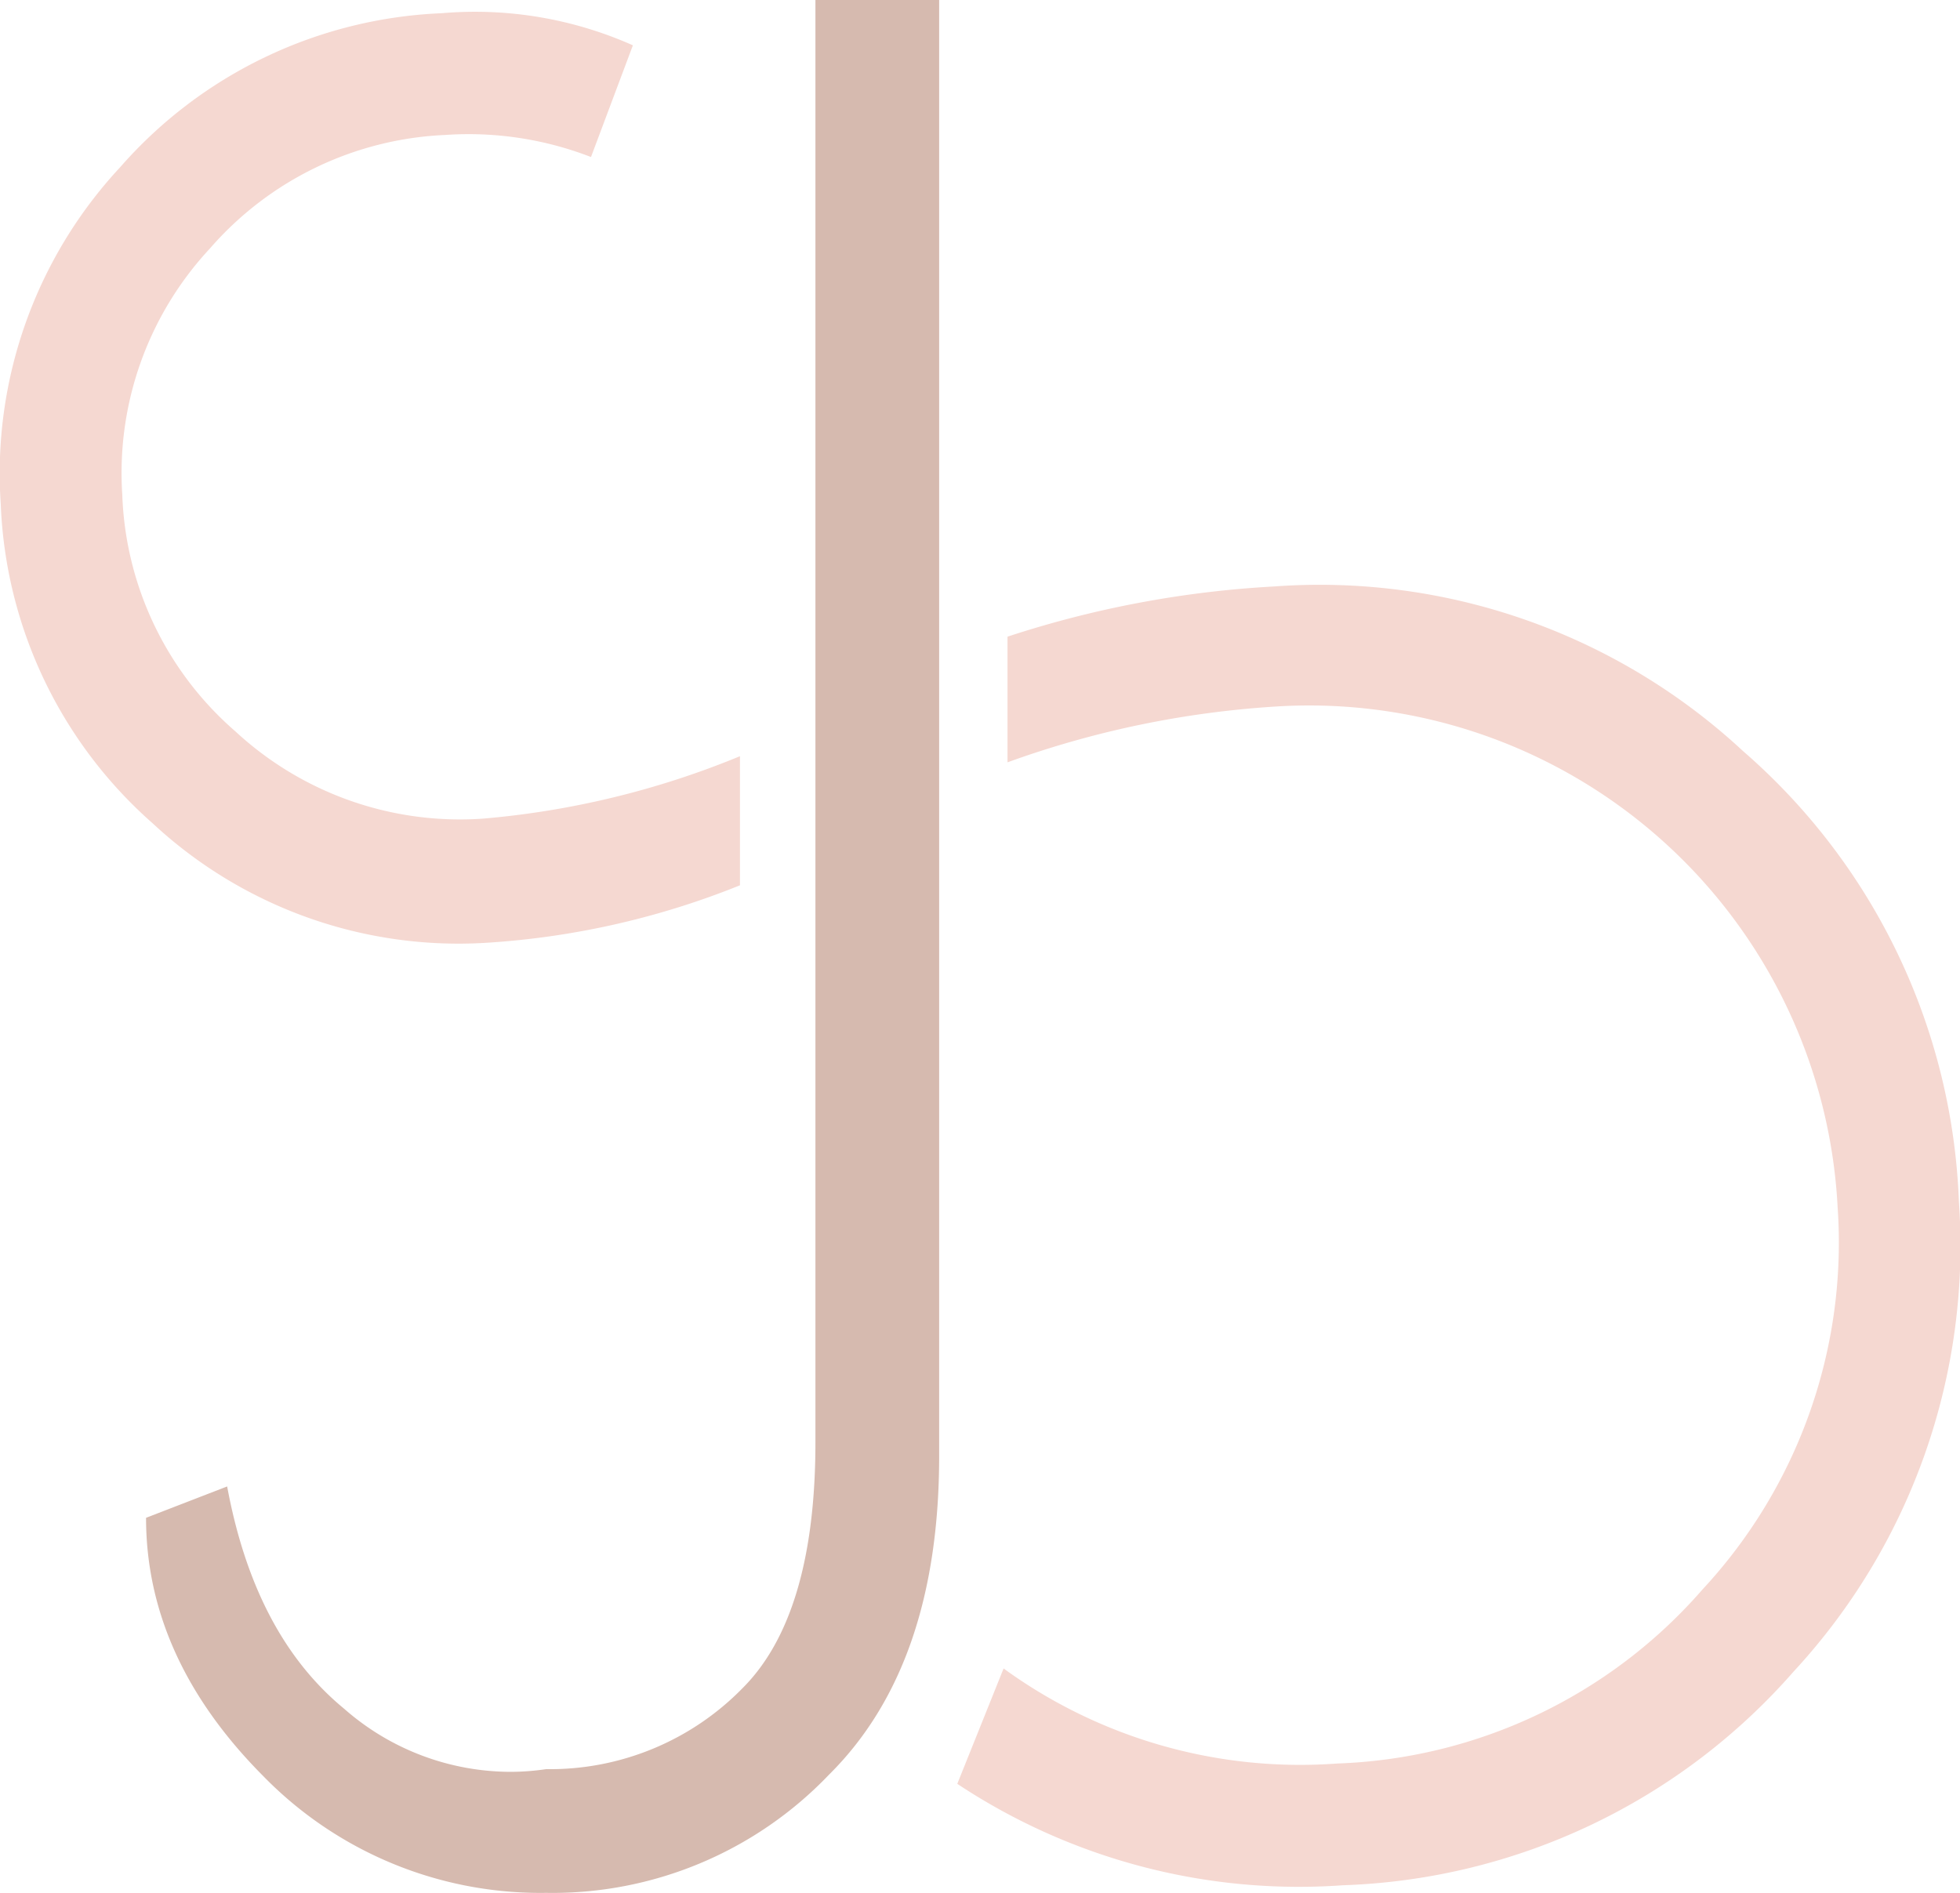
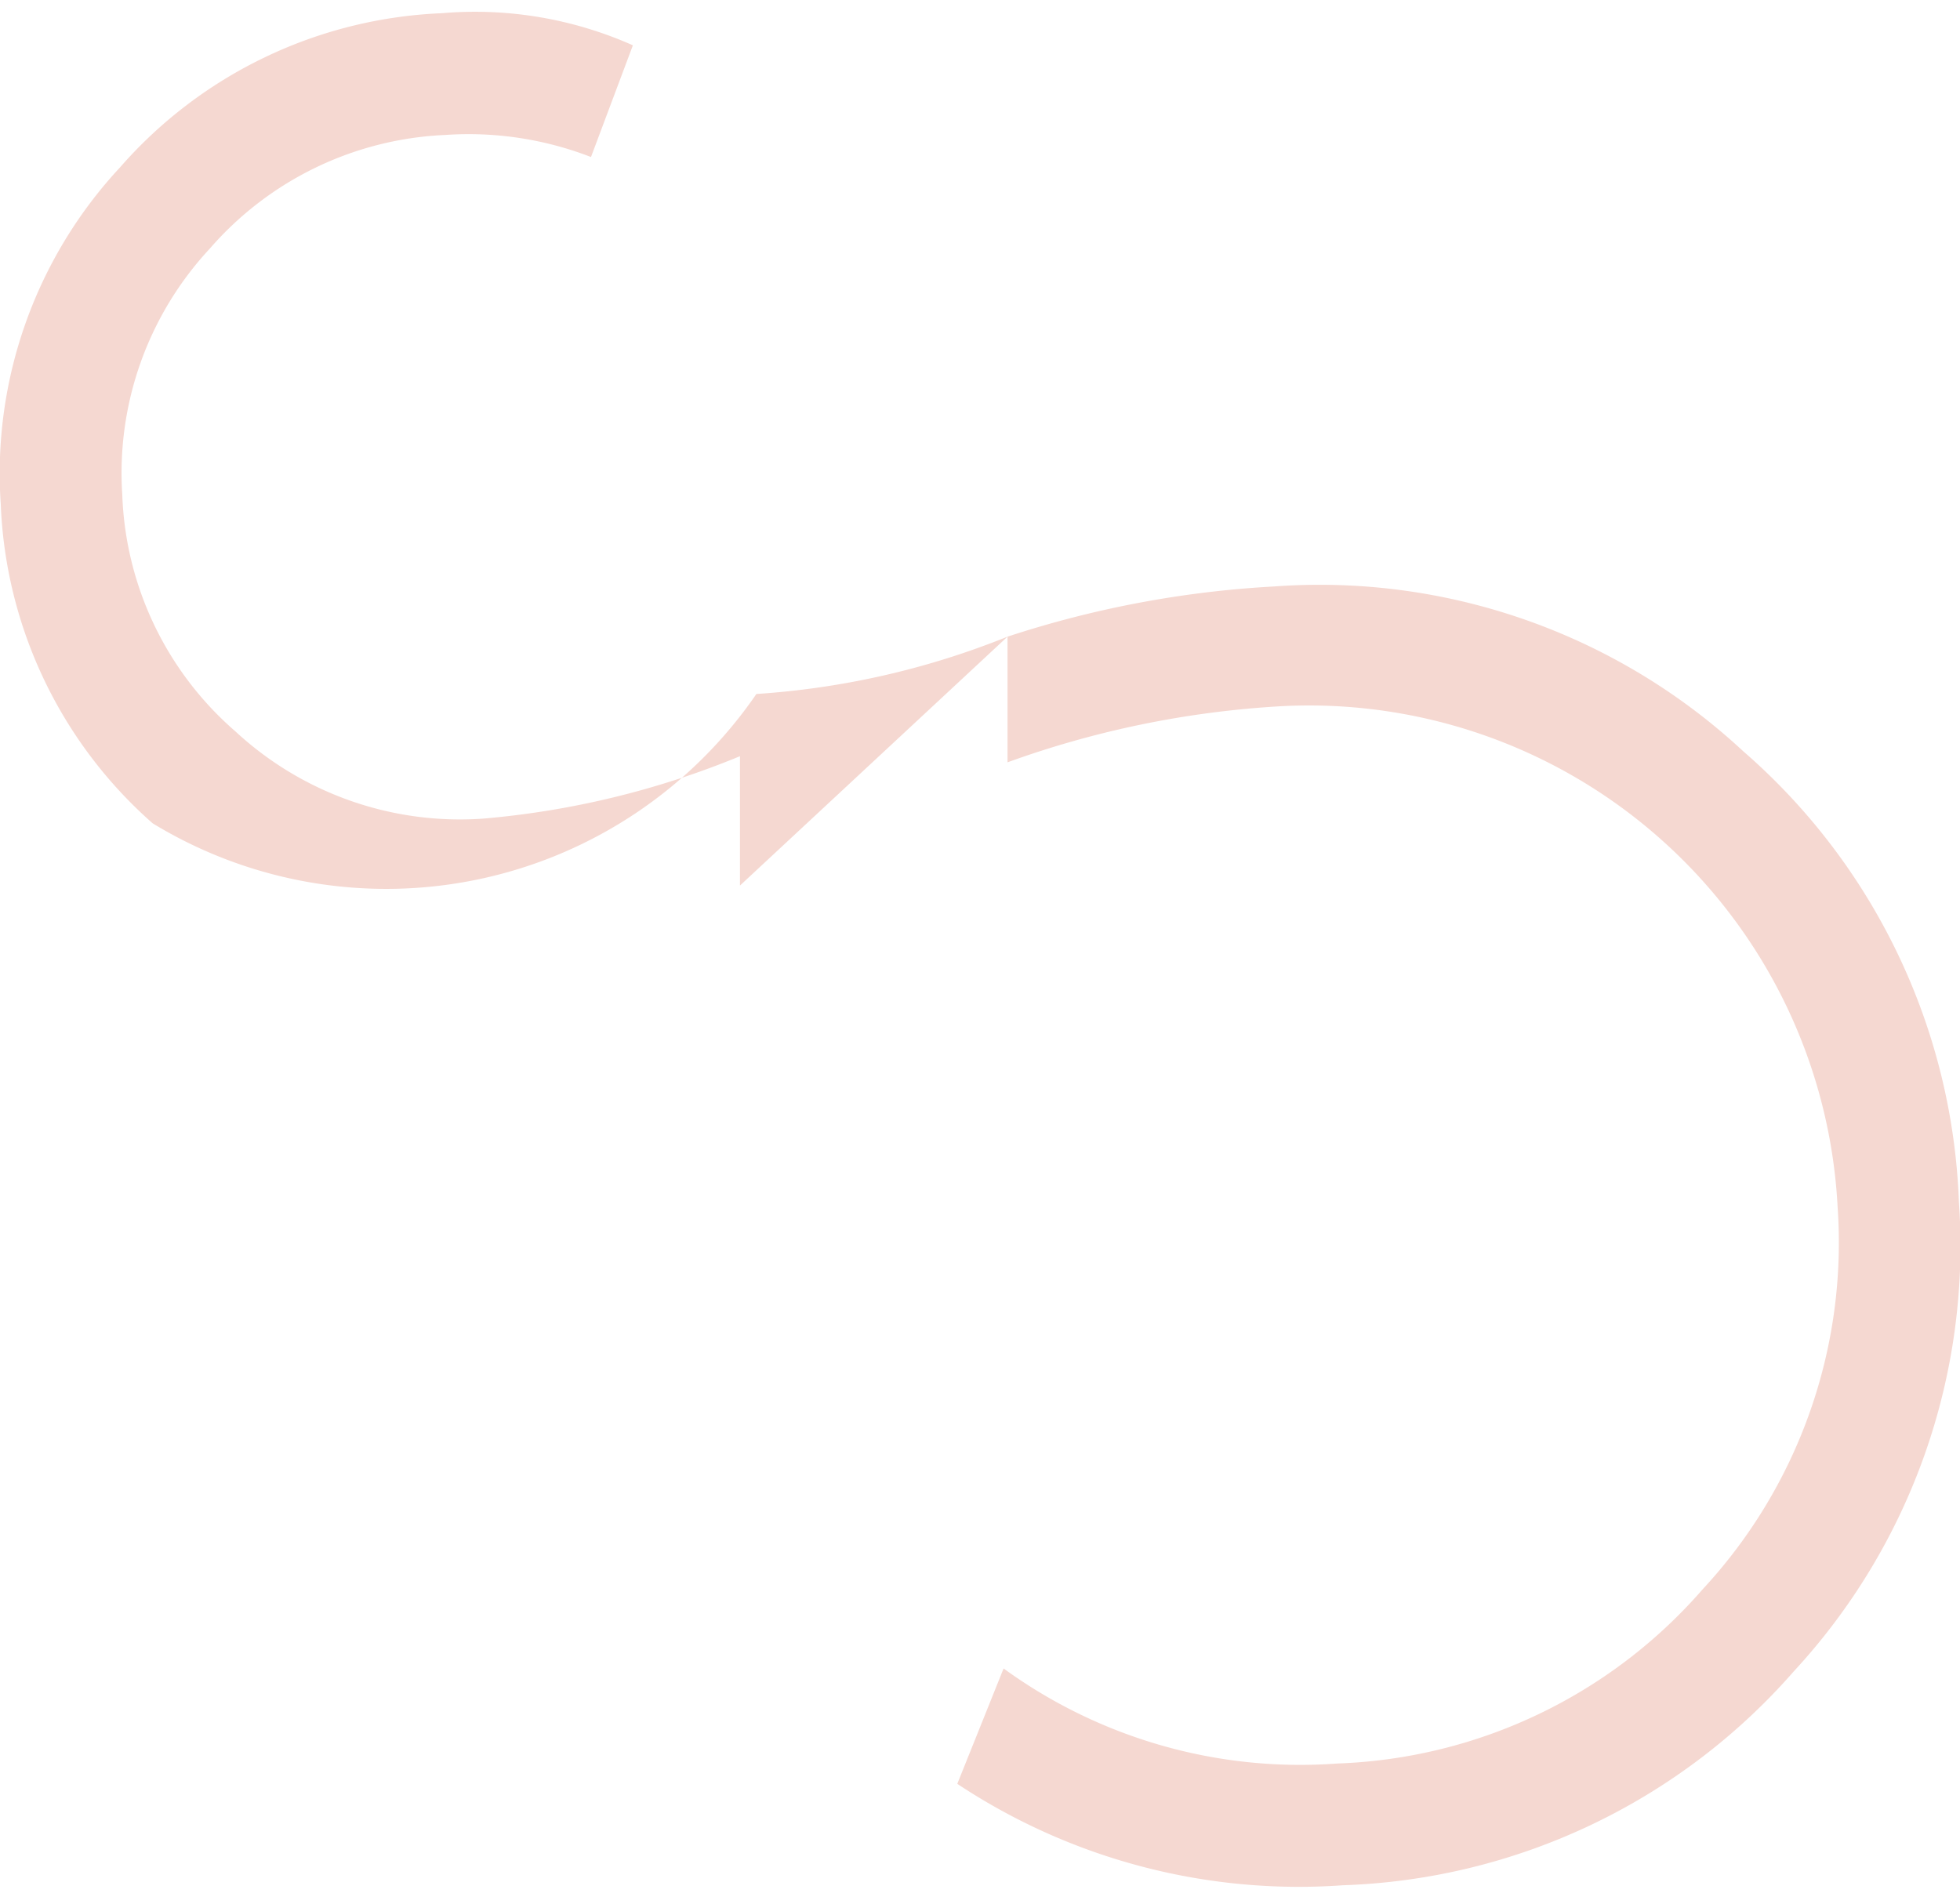
<svg xmlns="http://www.w3.org/2000/svg" width="79.996" height="77.27" viewBox="0 0 79.996 77.27">
  <g transform="translate(0.001)">
-     <path d="M38.33,59.44c0,5.68-1.49,10.03-4.5,13.01a15.6,15.6,0,0,1-11.54,4.82,15.8,15.8,0,0,1-11.56-4.78c-3.18-3.2-4.77-6.72-4.77-10.53l3.31-1.28c.75,4.04,2.33,7.06,4.77,9.07a10.315,10.315,0,0,0,6.85,2.58,10.1,10.1,0,0,0,1.4-.11,10.988,10.988,0,0,0,8.02-3.31c1.97-1.97,2.97-5.32,2.97-10.03V0h5.05Z" fill="#d6baaf" fill-rule="evenodd" />
-     <path d="M41.12,25.99a42.144,42.144,0,0,1,10.89-2.05,25.389,25.389,0,0,1,19.14,6.73,25.6,25.6,0,0,1,8.8,18.38,25.59,25.59,0,0,1-6.74,19.18,25.574,25.574,0,0,1-18.4,8.73,25.219,25.219,0,0,1-15.74-4.14l1.89-4.71a20.58,20.58,0,0,0,13.62,3.88,20.717,20.717,0,0,0,14.91-7.11A20.8,20.8,0,0,0,75,49.27,21.6,21.6,0,0,0,52.27,28.83a39.287,39.287,0,0,0-11.15,2.29V25.96ZM30.2,36.14a33.169,33.169,0,0,1-10.25,2.34A18.32,18.32,0,0,1,6.23,33.61,18.3,18.3,0,0,1,.03,20.58,18.346,18.346,0,0,1,4.9,6.83,18.439,18.439,0,0,1,18.02.54a15.841,15.841,0,0,1,7.81,1.31L24.12,6.41a13.826,13.826,0,0,0-5.96-.9,13.489,13.489,0,0,0-9.59,4.63A13.447,13.447,0,0,0,4.99,20.2a13.4,13.4,0,0,0,4.62,9.66,13.487,13.487,0,0,0,10.08,3.56A35.35,35.35,0,0,0,30.2,30.87v5.28Z" fill="#f5d8d1" fill-rule="evenodd" />
+     <path d="M41.12,25.99a42.144,42.144,0,0,1,10.89-2.05,25.389,25.389,0,0,1,19.14,6.73,25.6,25.6,0,0,1,8.8,18.38,25.59,25.59,0,0,1-6.74,19.18,25.574,25.574,0,0,1-18.4,8.73,25.219,25.219,0,0,1-15.74-4.14l1.89-4.71a20.58,20.58,0,0,0,13.62,3.88,20.717,20.717,0,0,0,14.91-7.11A20.8,20.8,0,0,0,75,49.27,21.6,21.6,0,0,0,52.27,28.83a39.287,39.287,0,0,0-11.15,2.29V25.96Za33.169,33.169,0,0,1-10.25,2.34A18.32,18.32,0,0,1,6.23,33.61,18.3,18.3,0,0,1,.03,20.58,18.346,18.346,0,0,1,4.9,6.83,18.439,18.439,0,0,1,18.02.54a15.841,15.841,0,0,1,7.81,1.31L24.12,6.41a13.826,13.826,0,0,0-5.96-.9,13.489,13.489,0,0,0-9.59,4.63A13.447,13.447,0,0,0,4.99,20.2a13.4,13.4,0,0,0,4.62,9.66,13.487,13.487,0,0,0,10.08,3.56A35.35,35.35,0,0,0,30.2,30.87v5.28Z" fill="#f5d8d1" fill-rule="evenodd" />
  </g>
</svg>